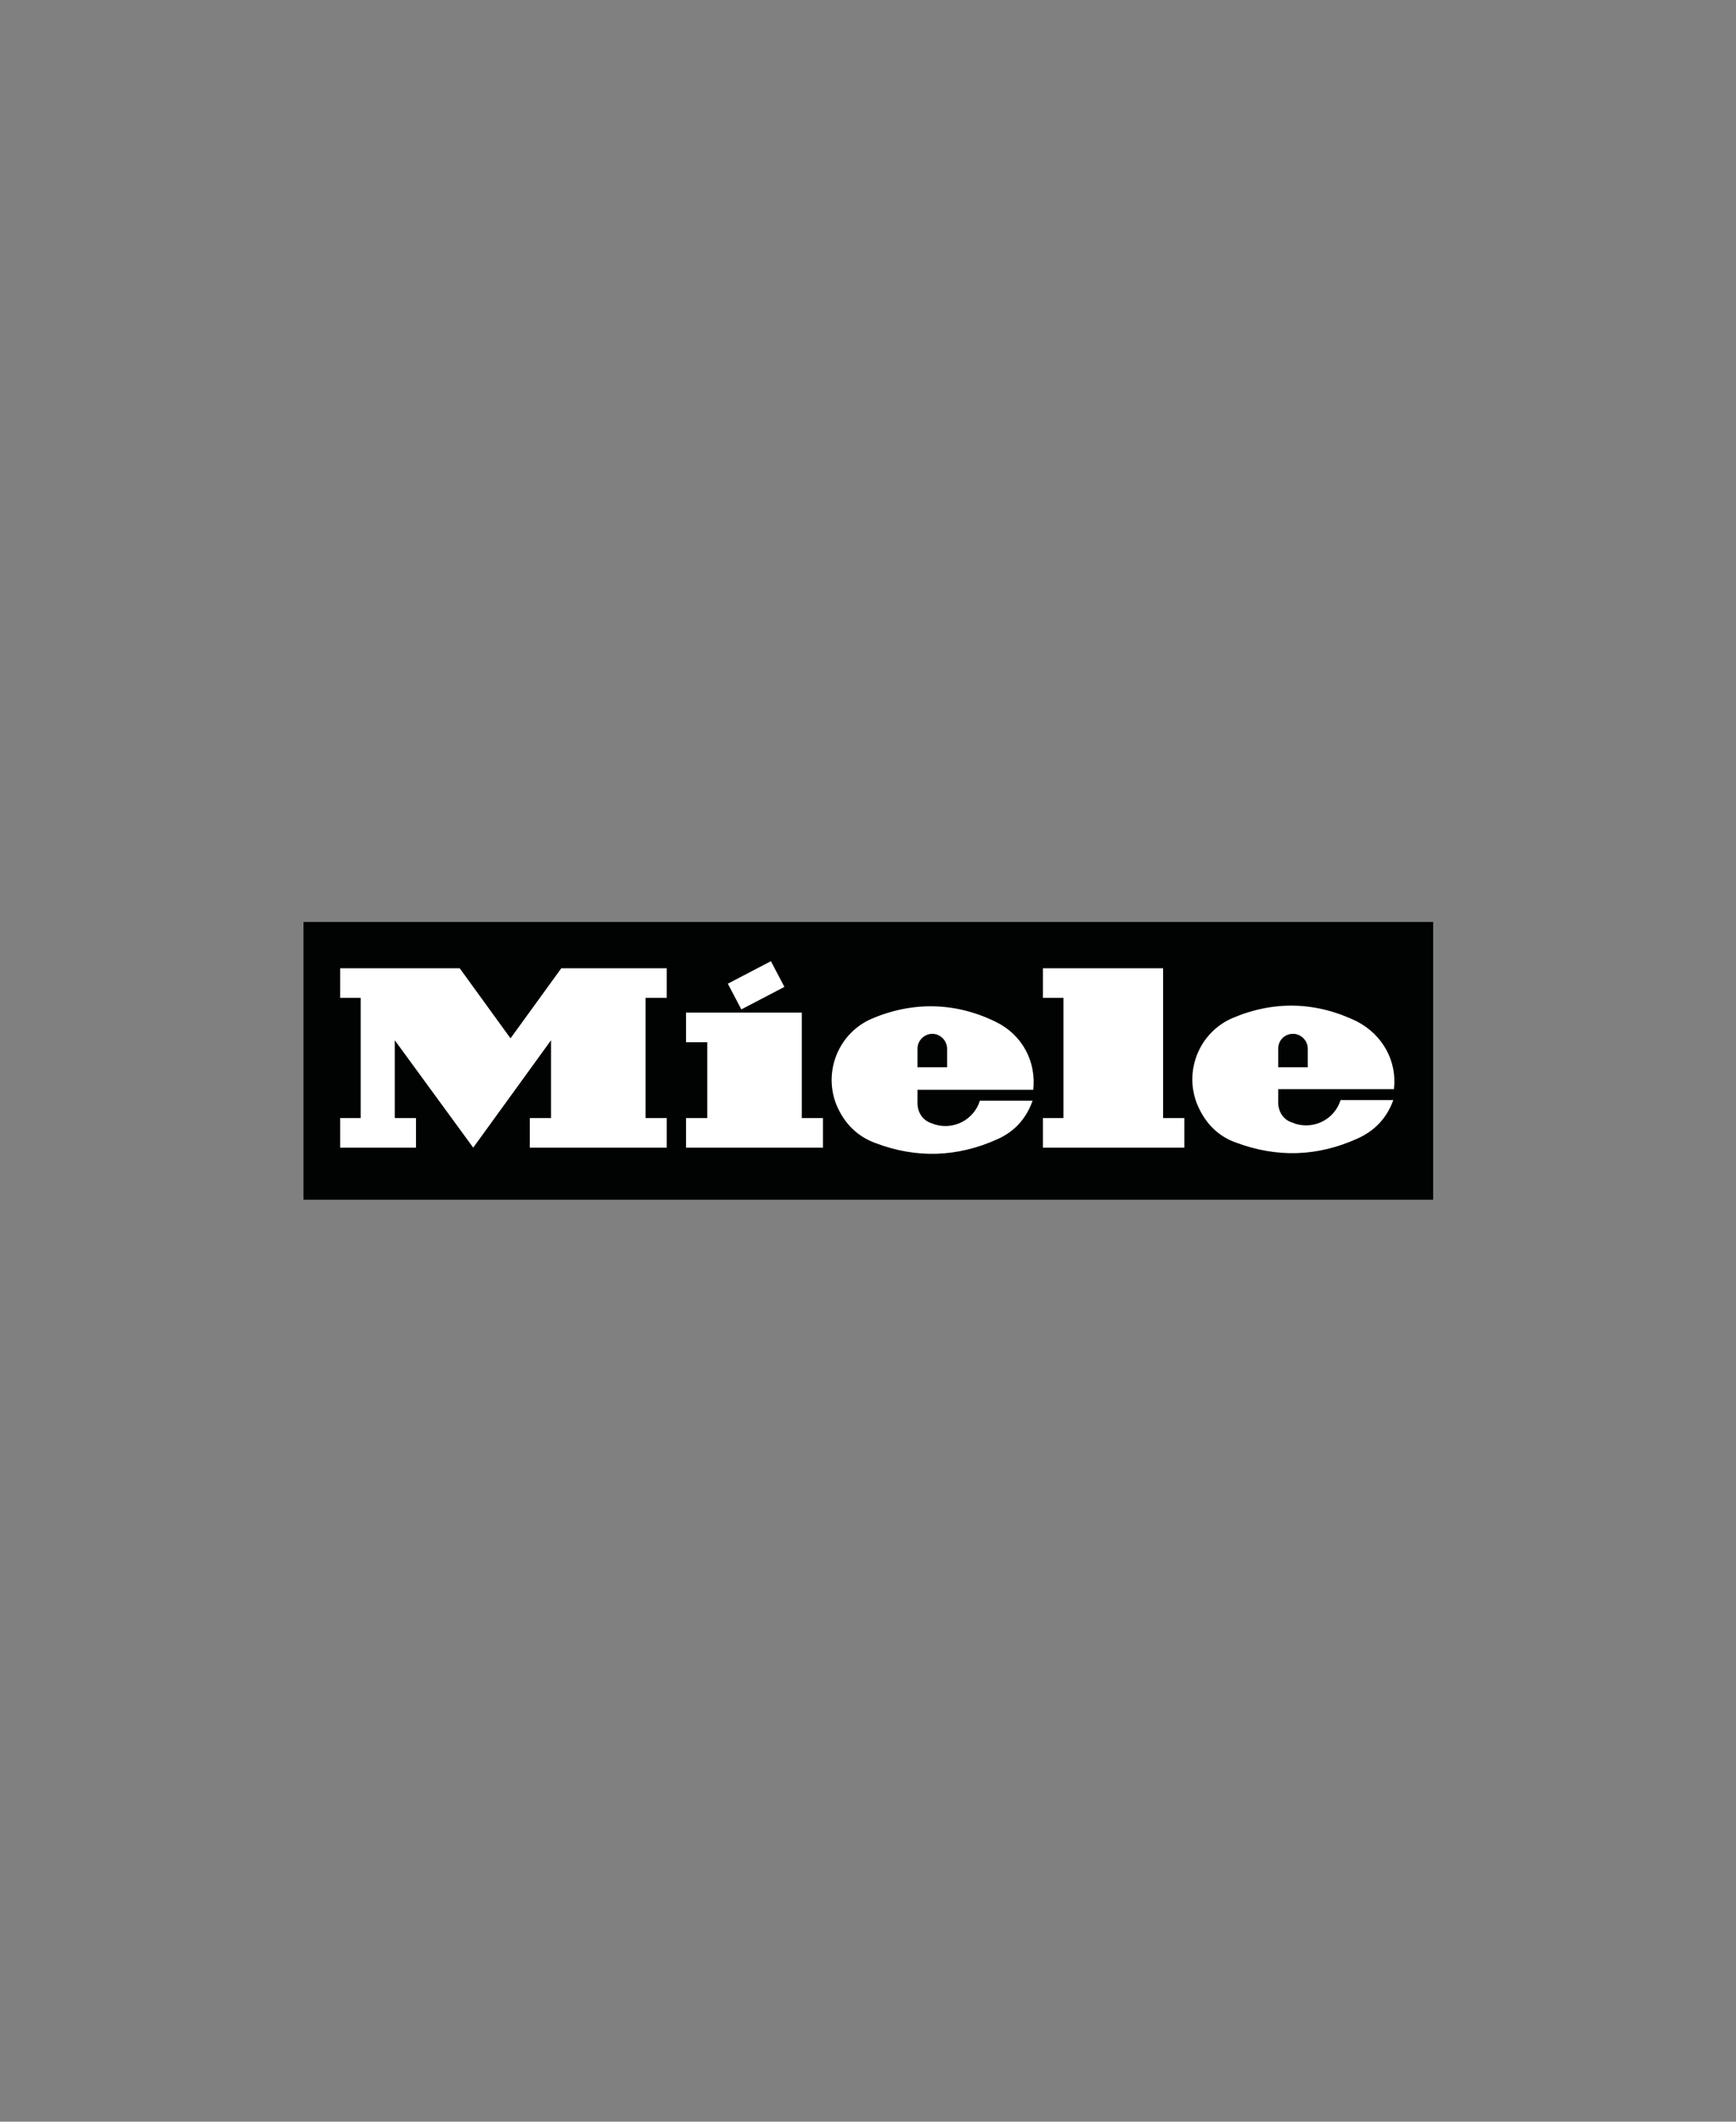
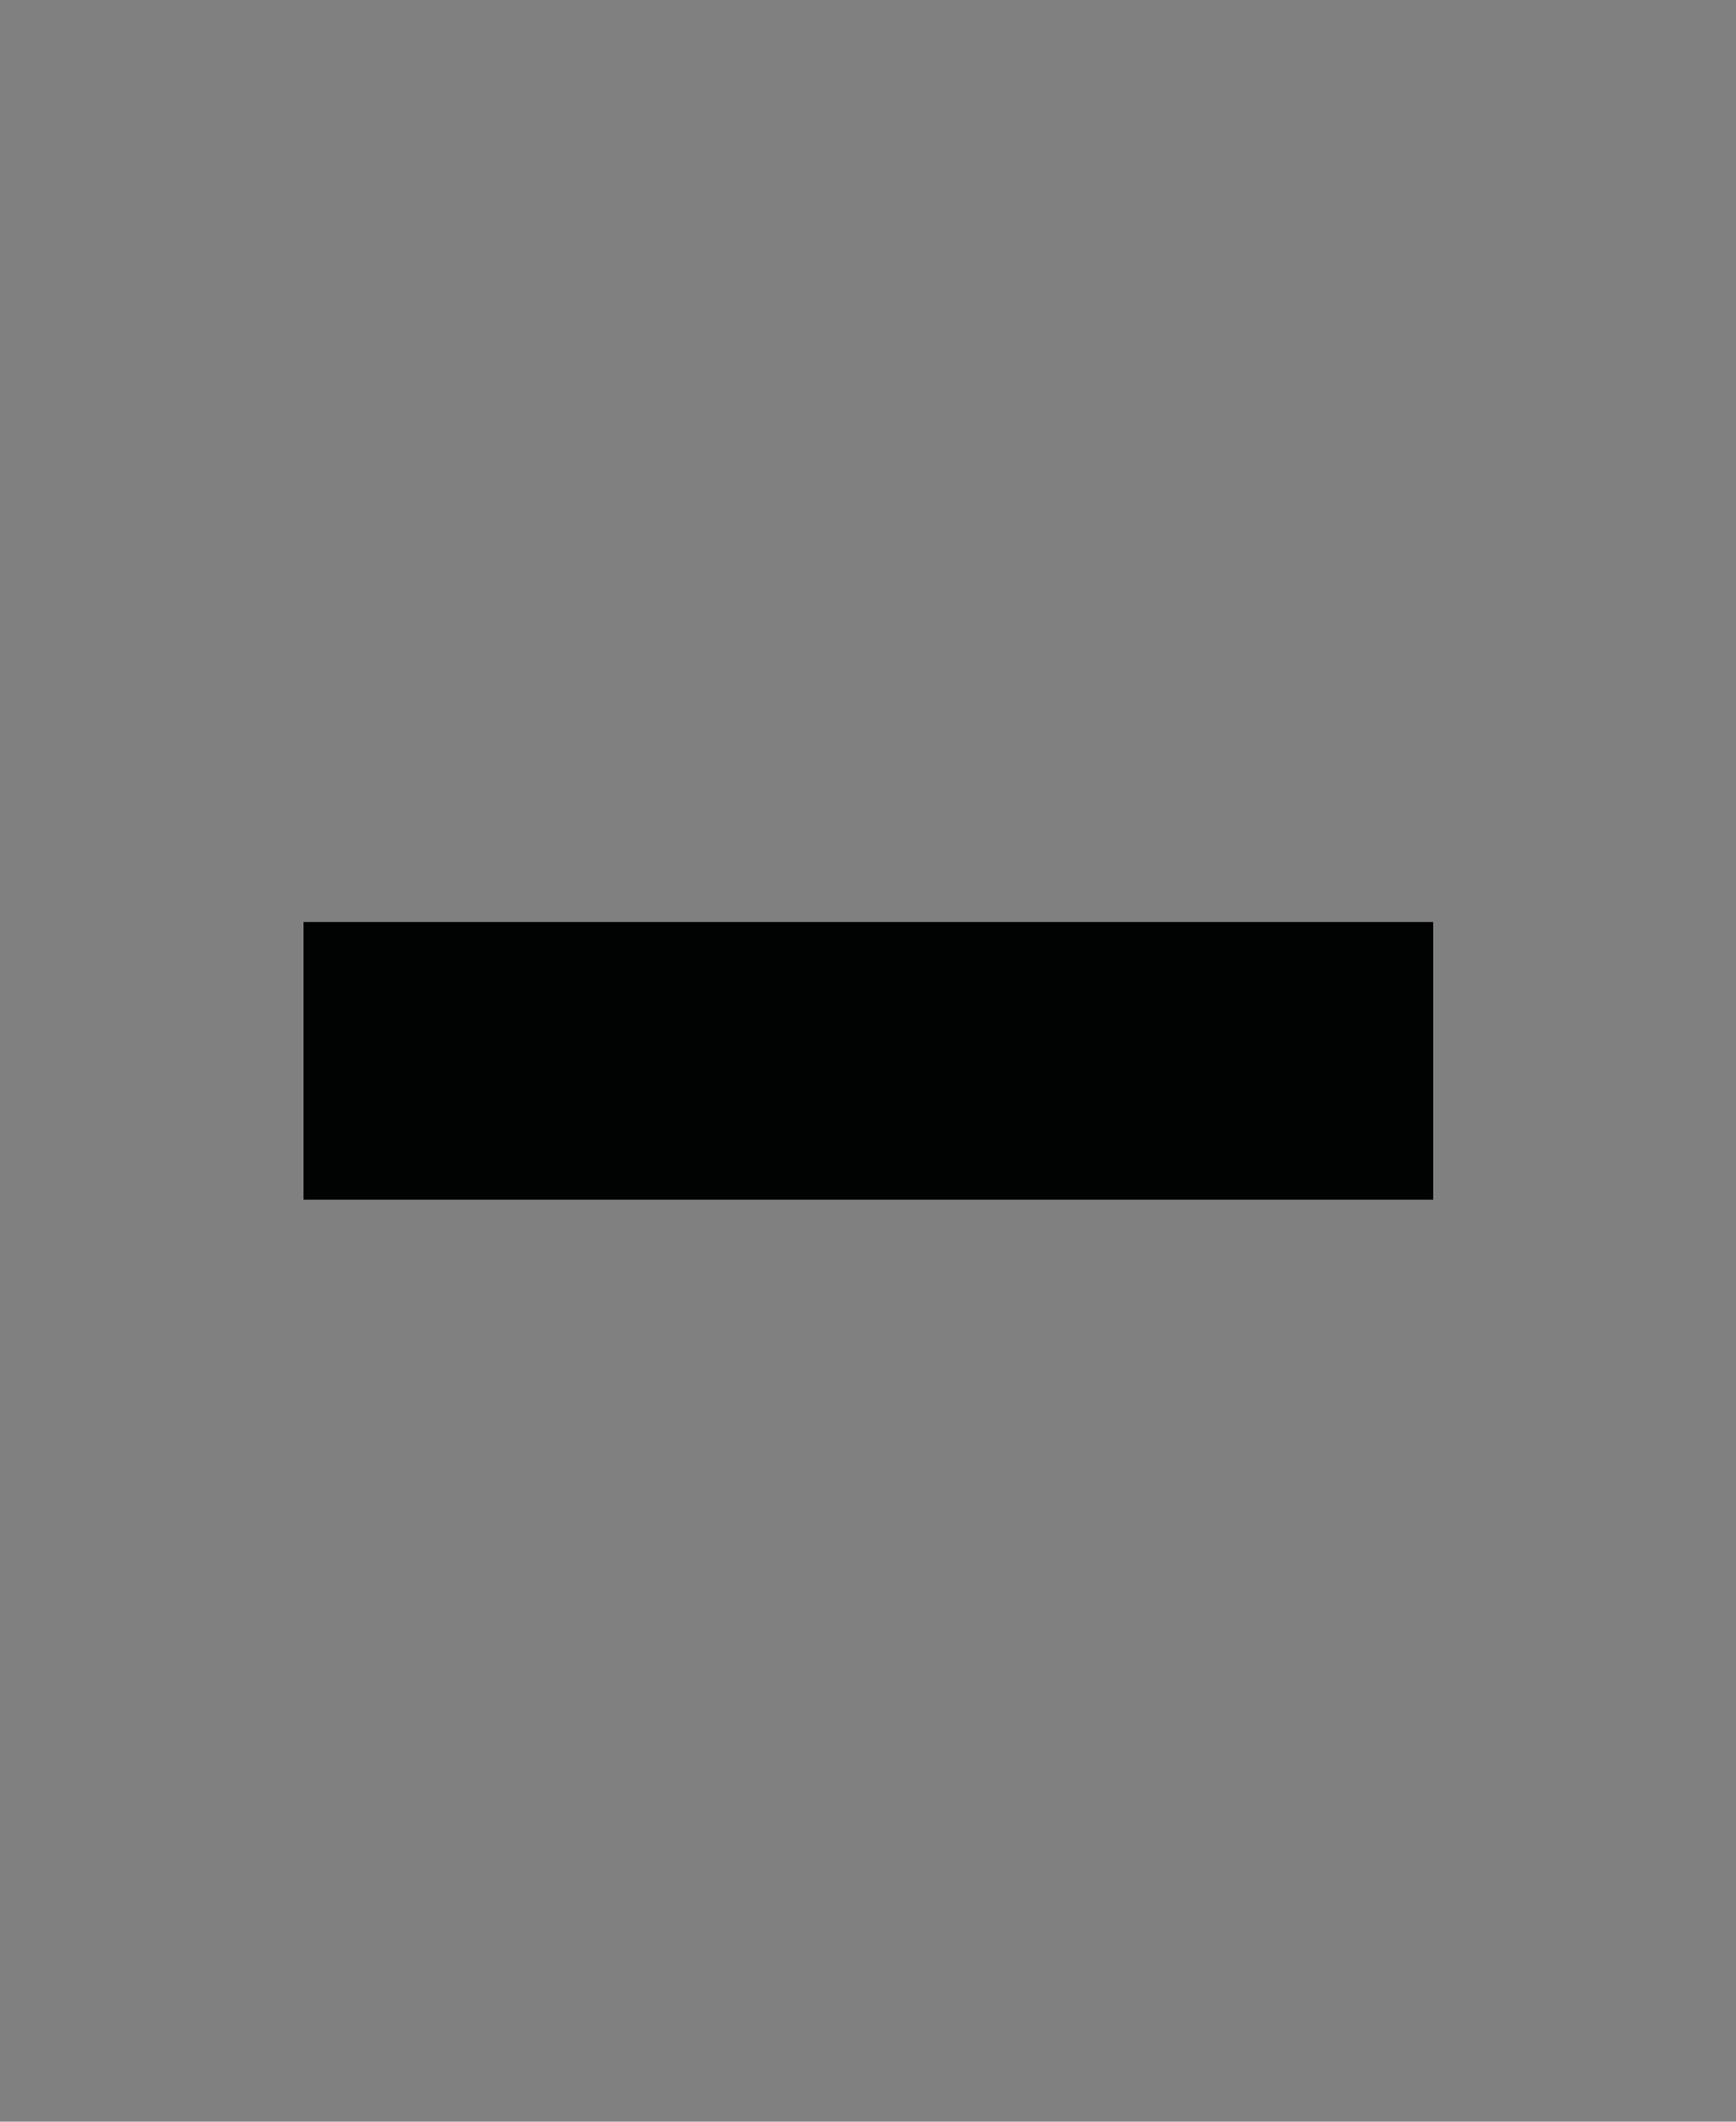
<svg xmlns="http://www.w3.org/2000/svg" version="1.1" id="Ebene_1" x="0px" y="0px" viewBox="0 0 270 330" style="enable-background:new 0 0 270 330;" xml:space="preserve">
  <rect x="0" y="0" width="270" height="330" fill="#808080" stroke="none" />
  <style type="text/css">
	.st0{fill-rule:evenodd;clip-rule:evenodd;fill:#010202;}
	.st1{fill-rule:evenodd;clip-rule:evenodd;fill:#FFFFFF;}
</style>
  <g>
    <polygon class="st0" points="47.2,143.4 222.9,143.4 222.9,186.6 47.2,186.6  " />
-     <path class="st1" d="M79.4,161.5l7.9-10.9h16.4v4.6h-3.3v18.7h3.3v4.6H82.4v-4.6h3.3v-12.1l-12.1,16.7l-12.2-16.7v12.1h3.3v4.6   H52.9v-4.6h3.2v-18.7h-3.2v-4.6h18.6L79.4,161.5L79.4,161.5z M124.7,173.9v-16.4h-18v4.6h3.3v11.8h-3.3v4.6H128v-4.6L124.7,173.9   L124.7,173.9z M115.3,157l6.7-3.5l-2.1-4l-6.7,3.5L115.3,157L115.3,157z M165.4,173.9v-18.7h-3.2v-4.6h18.7v23.3h3.3v4.6h-22v-4.6   H165.4L165.4,173.9z M160.7,169.6c0.5-4.5-1.7-8.6-5.7-10.6c-6.2-3.1-12.9-3.3-19.3-0.6c-5.3,2.2-7.8,8.4-5.5,13.7   c1.2,2.7,3.2,4.7,6,5.7c6.3,2.4,12.7,2.2,18.9-0.6c2.7-1.2,4.5-3.2,5.5-6h-8.2c-0.9,2.9-4,4.6-7,3.7c-0.3-0.1-0.5-0.2-0.8-0.3   c-1.2-0.5-1.9-1.7-1.9-3v-2.1h18V169.6z M147.3,163.1c0-1.2-1-2.3-2.3-2.3c-1.2,0-2.3,1-2.3,2.3v2.9h4.6V163.1L147.3,163.1z    M211.1,158.9c-6.3-3.1-12.9-3.3-19.3-0.6c-5.3,2.2-7.8,8.4-5.5,13.7c1.2,2.7,3.1,4.7,5.9,5.7c6.4,2.4,12.7,2.2,18.9-0.6   c2.7-1.2,4.6-3.2,5.6-6h-8.2c-0.9,2.9-4,4.6-7,3.7c-0.2-0.1-0.5-0.2-0.8-0.3c-1.2-0.5-1.9-1.7-1.9-3v-2.1h18   C217.3,165.1,215.1,161,211.1,158.9L211.1,158.9z M198.8,163.1v2.9h4.6v-2.9c0-1.2-1-2.3-2.3-2.3   C199.8,160.8,198.8,161.8,198.8,163.1L198.8,163.1z" />
  </g>
</svg>